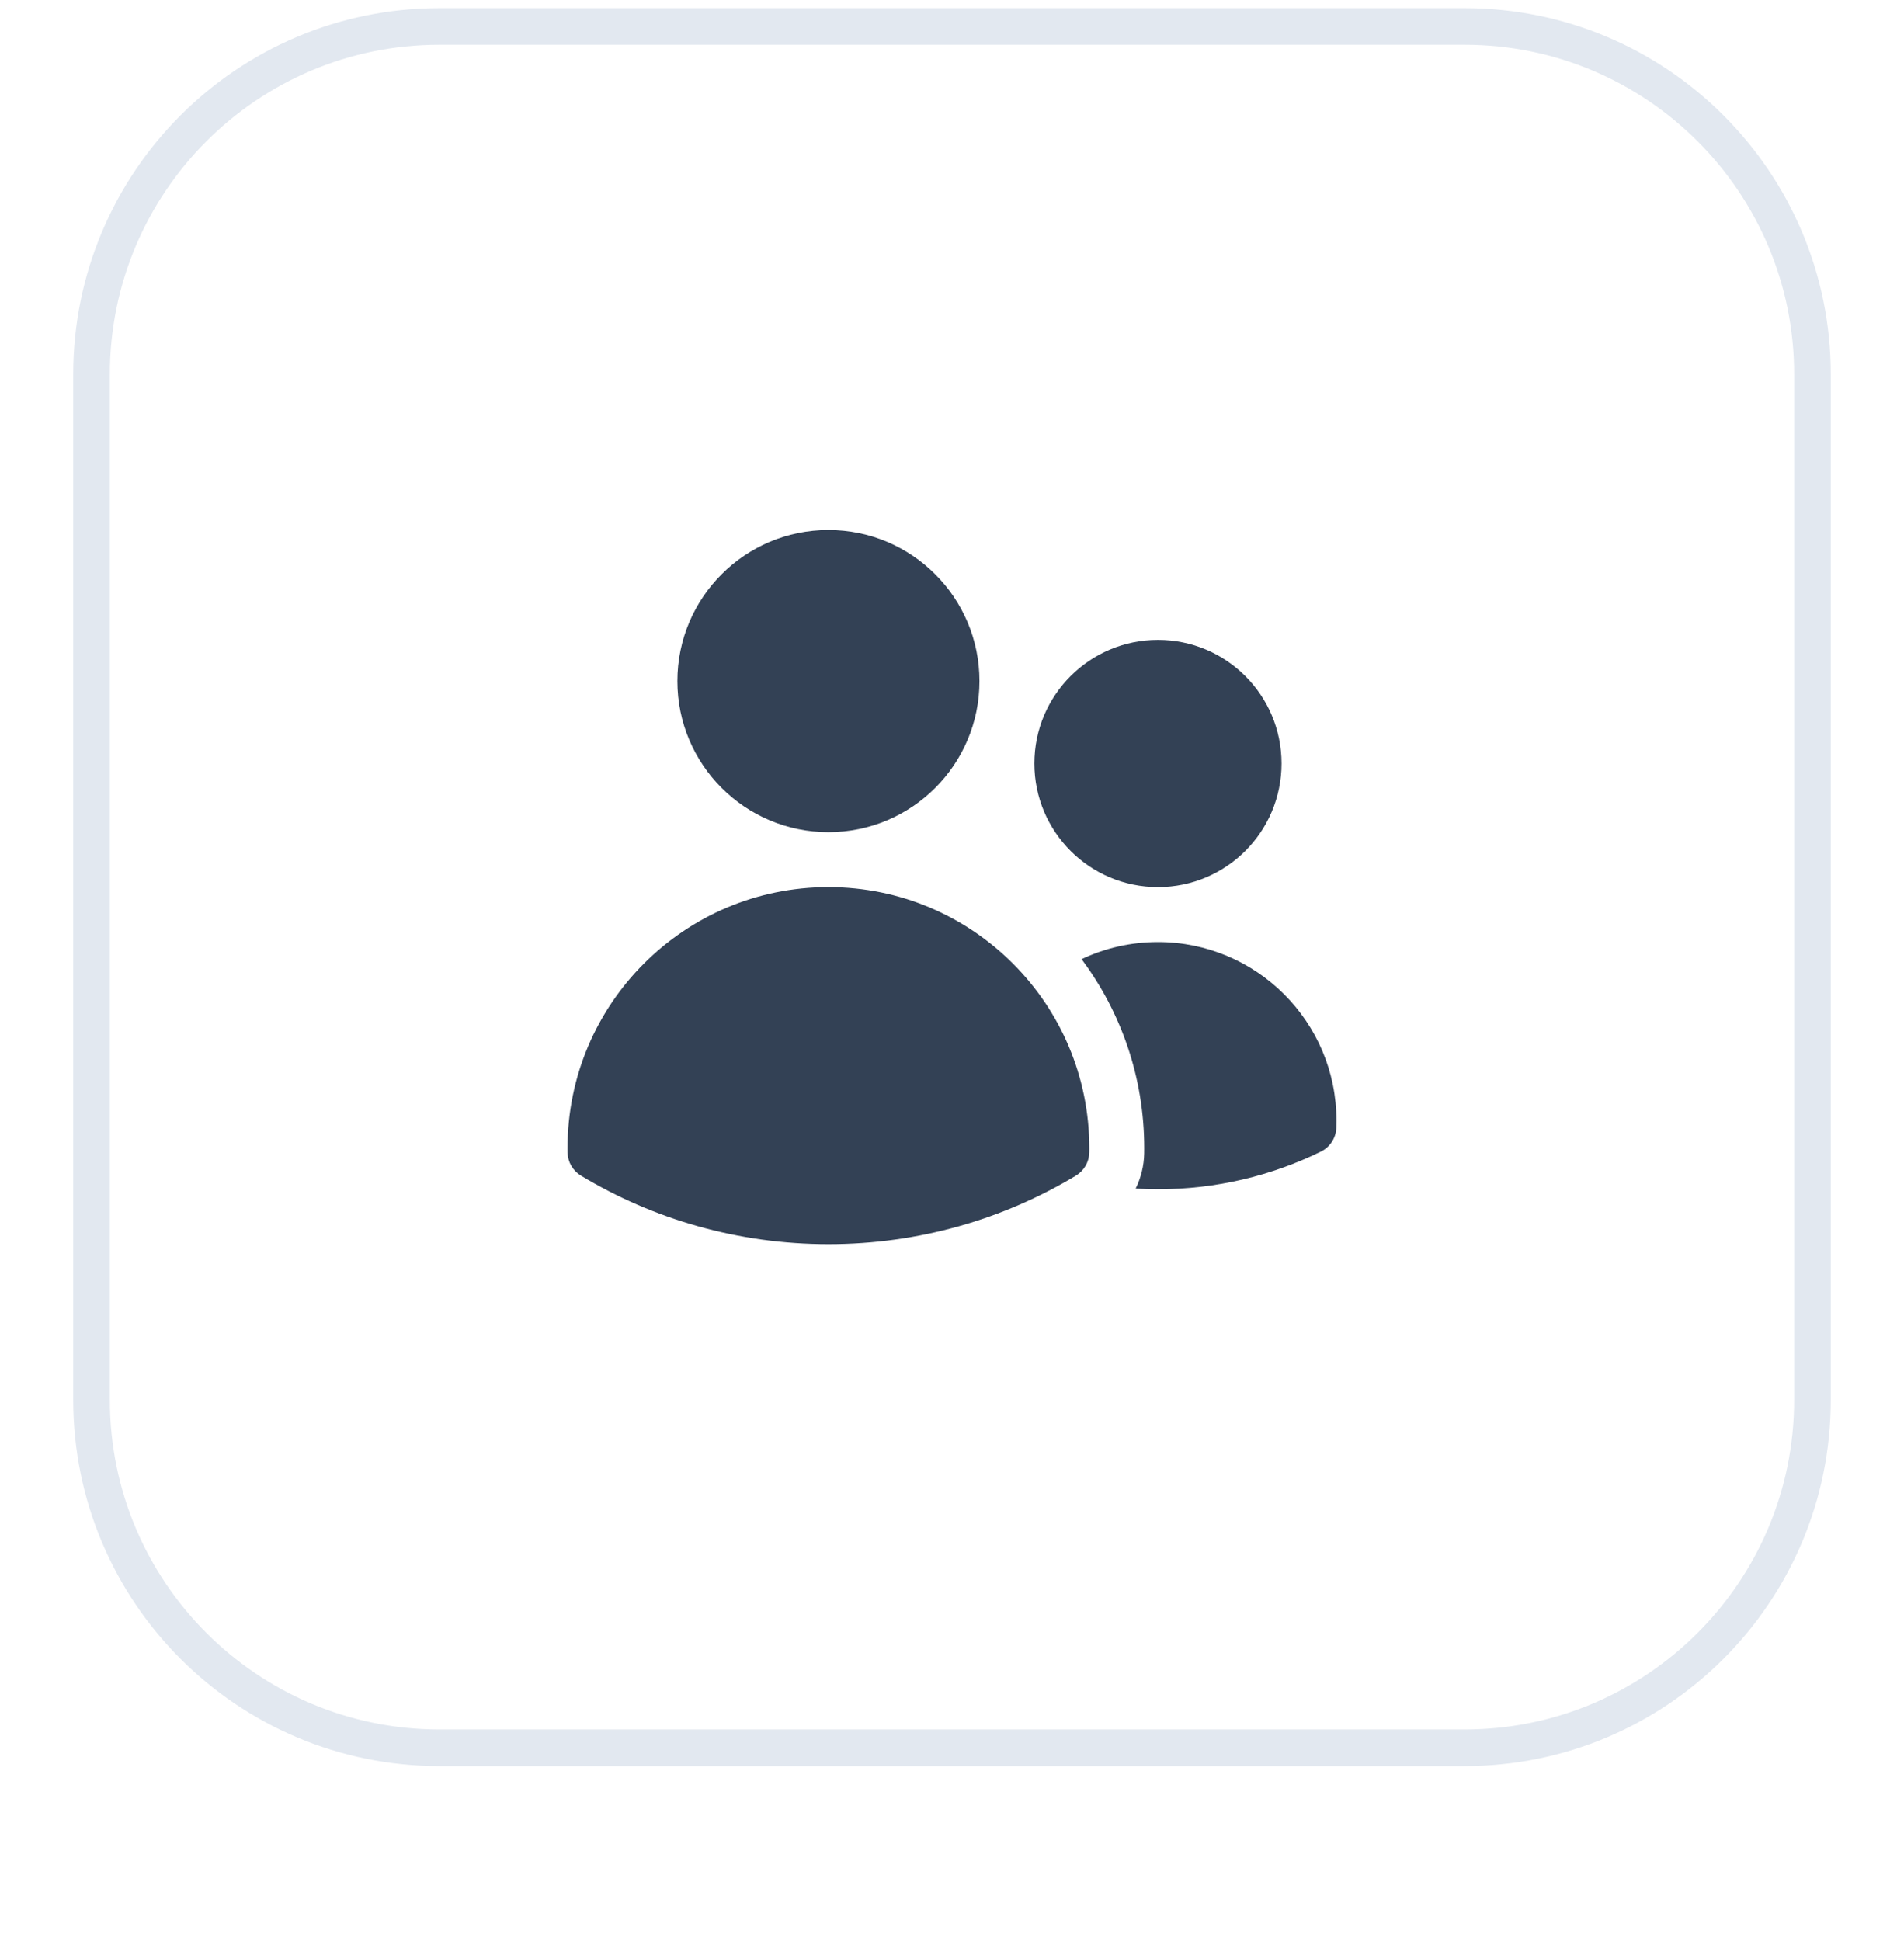
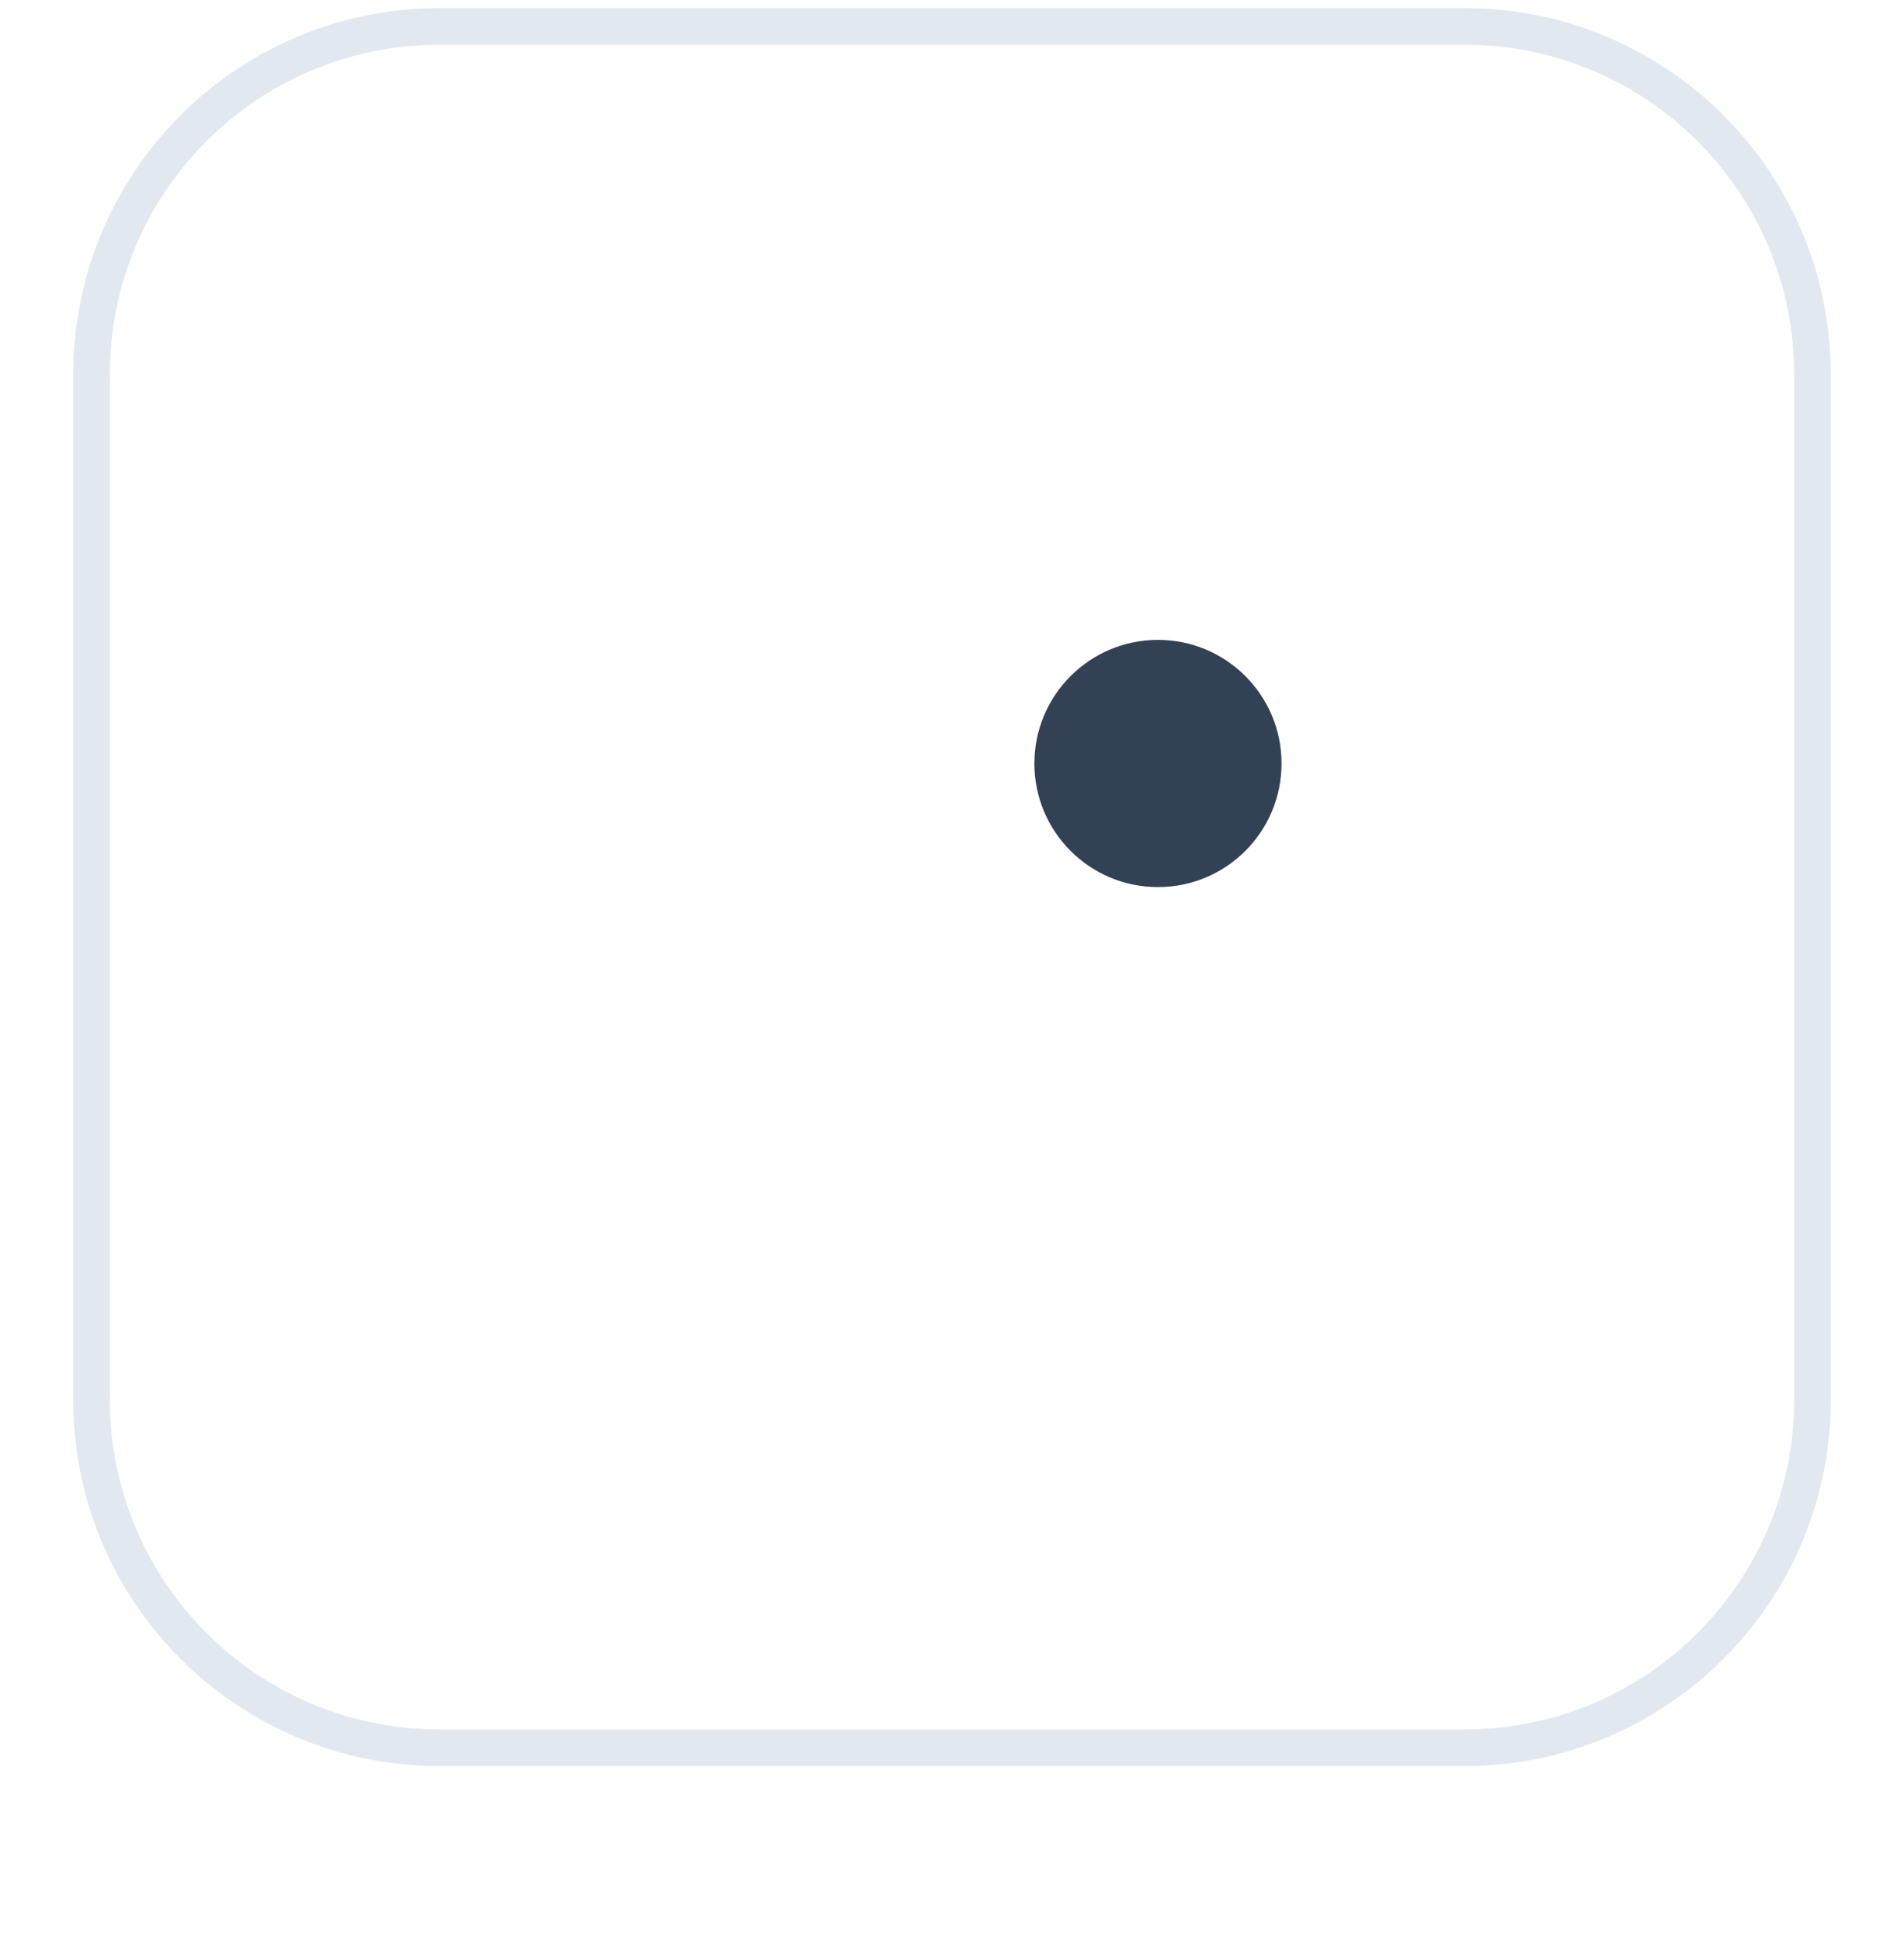
<svg xmlns="http://www.w3.org/2000/svg" width="52" height="53" viewBox="0 0 52 53" fill="none">
  <g filter="url(#filter0_dii_3212_9069)">
-     <path d="M2 11.222C2 5.699 6.477 1.222 12 1.222H40C45.523 1.222 50 5.699 50 11.222V39.222C50 44.745 45.523 49.222 40 49.222H12C6.477 49.222 2 44.745 2 39.222V11.222Z" fill="white" />
    <path d="M2.5 11.222C2.5 5.975 6.753 1.722 12 1.722H40C45.247 1.722 49.5 5.975 49.5 11.222V39.222C49.5 44.468 45.247 48.722 40 48.722H12C6.753 48.722 2.5 44.468 2.5 39.222V11.222Z" stroke="#E2E8F0" />
-     <path d="M18.5 19.597C18.5 17.319 20.347 15.472 22.625 15.472C24.903 15.472 26.75 17.319 26.75 19.597C26.75 21.875 24.903 23.722 22.625 23.722C20.347 23.722 18.5 21.875 18.5 19.597Z" fill="#334155" />
    <path d="M28.25 21.847C28.25 19.983 29.761 18.472 31.625 18.472C33.489 18.472 35 19.983 35 21.847C35 23.711 33.489 25.222 31.625 25.222C29.761 25.222 28.25 23.711 28.25 21.847Z" fill="#334155" />
-     <path d="M15.5 32.347C15.5 28.412 18.69 25.222 22.625 25.222C26.56 25.222 29.75 28.412 29.75 32.347V32.349C29.75 32.389 29.75 32.429 29.749 32.469C29.745 32.727 29.607 32.965 29.386 33.099C27.411 34.288 25.097 34.972 22.625 34.972C20.153 34.972 17.839 34.288 15.864 33.099C15.643 32.965 15.505 32.727 15.501 32.469C15.5 32.428 15.5 32.387 15.5 32.347Z" fill="#334155" />
-     <path d="M31.25 32.35C31.25 32.398 31.249 32.446 31.249 32.494C31.243 32.833 31.161 33.159 31.016 33.454C31.217 33.466 31.42 33.472 31.625 33.472C33.221 33.472 34.732 33.102 36.076 32.443C36.323 32.322 36.484 32.075 36.496 31.8C36.498 31.733 36.5 31.665 36.5 31.597C36.5 28.904 34.317 26.722 31.625 26.722C30.878 26.722 30.171 26.889 29.539 27.189C30.613 28.628 31.25 30.413 31.25 32.347V32.35Z" fill="#334155" />
  </g>
  <defs>
    <filter id="filter0_dii_3212_9069" x="0" y="0.222" width="52" height="52" filterUnits="userSpaceOnUse" color-interpolation-filters="sRGB">
      <feFlood flood-opacity="0" result="BackgroundImageFix" />
      <feColorMatrix in="SourceAlpha" type="matrix" values="0 0 0 0 0 0 0 0 0 0 0 0 0 0 0 0 0 0 127 0" result="hardAlpha" />
      <feOffset dy="1" />
      <feGaussianBlur stdDeviation="1" />
      <feComposite in2="hardAlpha" operator="out" />
      <feColorMatrix type="matrix" values="0 0 0 0 0.063 0 0 0 0 0.094 0 0 0 0 0.157 0 0 0 0.05 0" />
      <feBlend mode="normal" in2="BackgroundImageFix" result="effect1_dropShadow_3212_9069" />
      <feBlend mode="normal" in="SourceGraphic" in2="effect1_dropShadow_3212_9069" result="shape" />
      <feColorMatrix in="SourceAlpha" type="matrix" values="0 0 0 0 0 0 0 0 0 0 0 0 0 0 0 0 0 0 127 0" result="hardAlpha" />
      <feOffset dy="-2" />
      <feComposite in2="hardAlpha" operator="arithmetic" k2="-1" k3="1" />
      <feColorMatrix type="matrix" values="0 0 0 0 0.063 0 0 0 0 0.094 0 0 0 0 0.157 0 0 0 0.05 0" />
      <feBlend mode="normal" in2="shape" result="effect2_innerShadow_3212_9069" />
      <feColorMatrix in="SourceAlpha" type="matrix" values="0 0 0 0 0 0 0 0 0 0 0 0 0 0 0 0 0 0 127 0" result="hardAlpha" />
      <feMorphology radius="1" operator="erode" in="SourceAlpha" result="effect3_innerShadow_3212_9069" />
      <feOffset />
      <feComposite in2="hardAlpha" operator="arithmetic" k2="-1" k3="1" />
      <feColorMatrix type="matrix" values="0 0 0 0 0.063 0 0 0 0 0.094 0 0 0 0 0.157 0 0 0 0.18 0" />
      <feBlend mode="normal" in2="effect2_innerShadow_3212_9069" result="effect3_innerShadow_3212_9069" />
    </filter>
  </defs>
</svg>